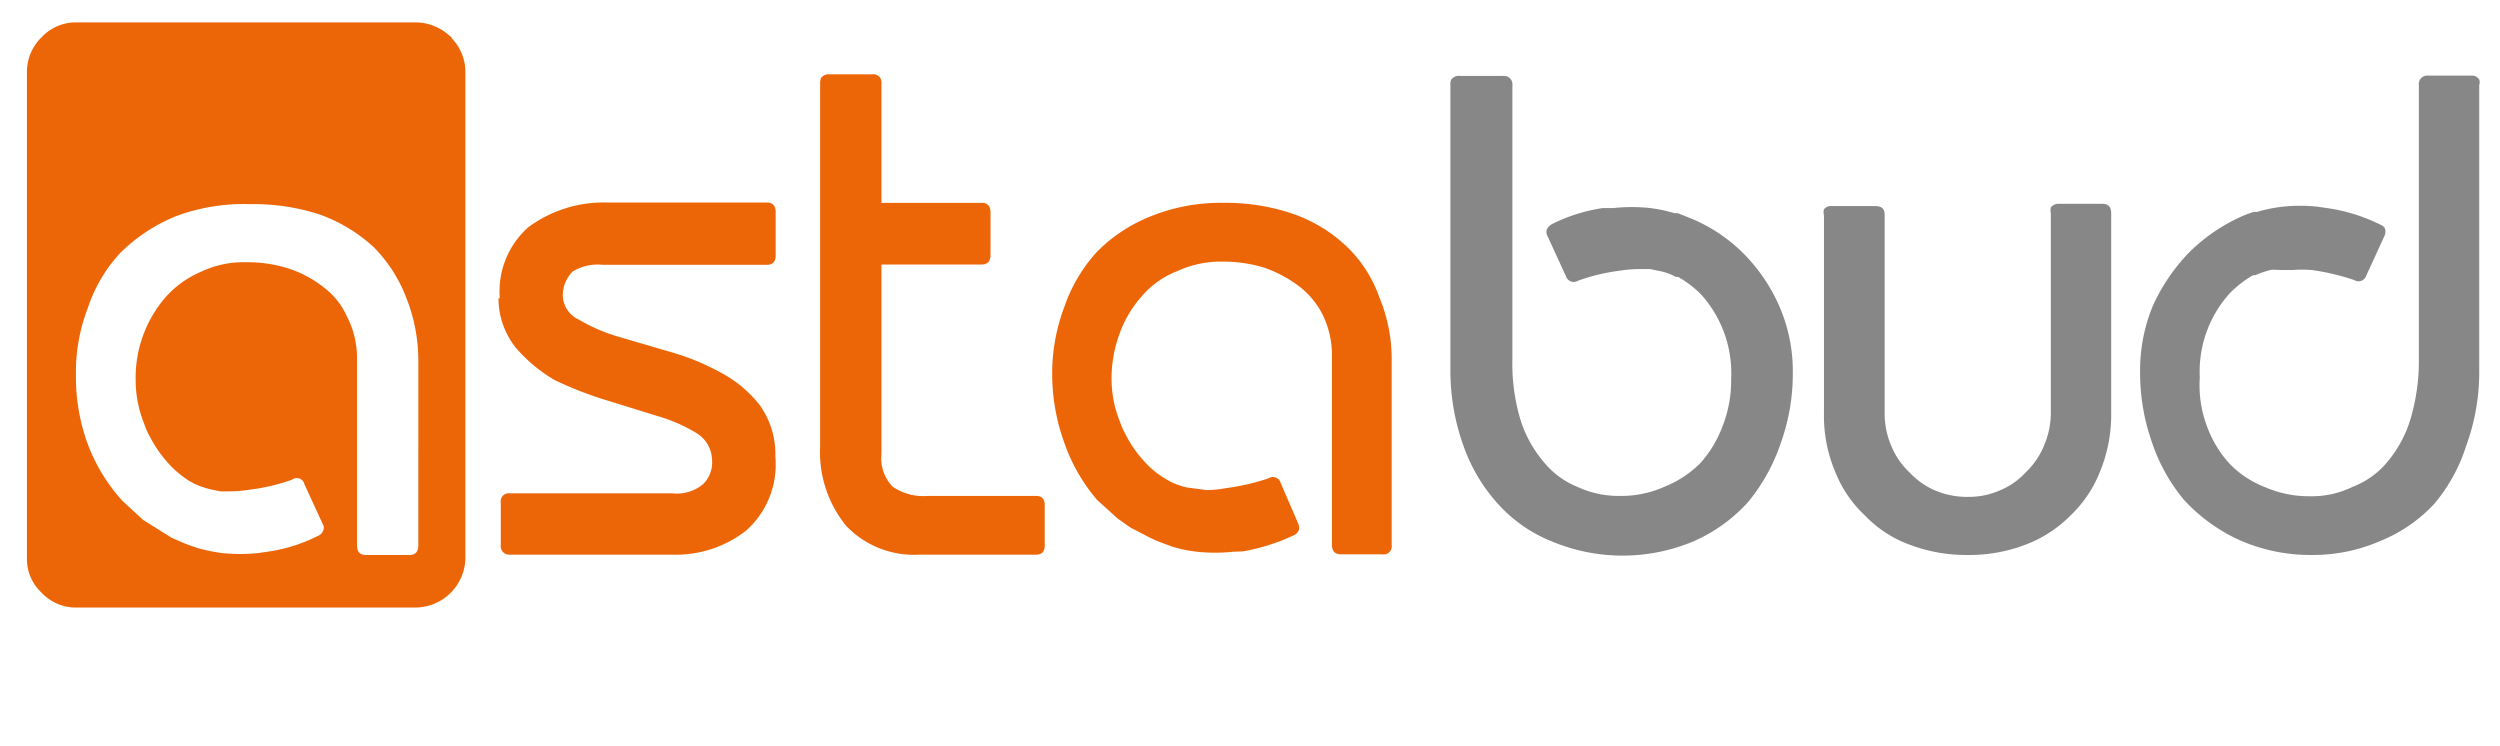
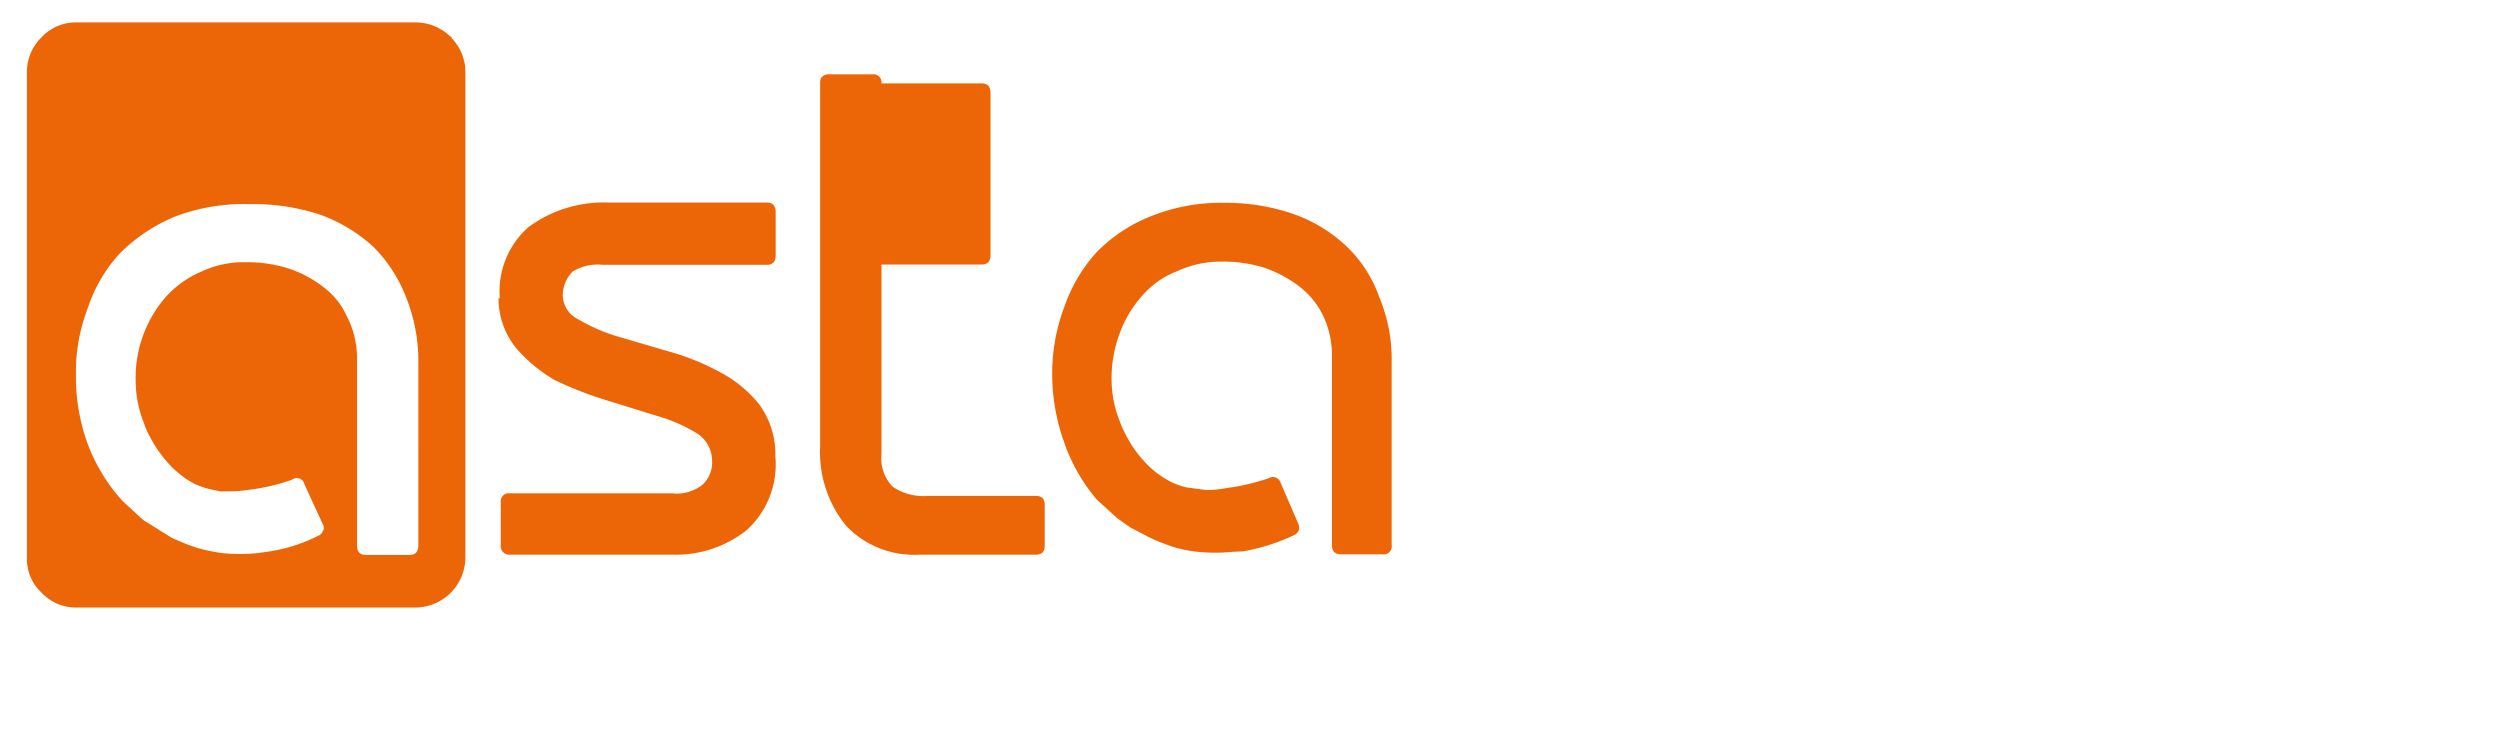
<svg xmlns="http://www.w3.org/2000/svg" id="Layer_1" data-name="Layer 1" width="77.03" height="23" viewBox="0 0 77.03 23">
  <defs>
    <style>.cls-1{fill:#878787;}.cls-1,.cls-2{fill-rule:evenodd;}.cls-2{fill:#ec6608;}</style>
  </defs>
  <title>logotypy_all</title>
-   <path class="cls-1" d="M44.71,2.46A.29.29,0,0,1,45,2.34h1.31a.26.26,0,0,1,.29.29v8.43a6,6,0,0,0,.25,1.88,3.76,3.76,0,0,0,.72,1.3A2.59,2.59,0,0,0,48.6,15a3,3,0,0,0,1.3.28A3.25,3.25,0,0,0,51.28,15a3.3,3.3,0,0,0,1.11-.73,3.53,3.53,0,0,0,.69-1.15,3.81,3.81,0,0,0,.26-1.44,3.62,3.62,0,0,0-.92-2.6,3.14,3.14,0,0,0-.72-.55h0l-.07,0a1.58,1.58,0,0,0-.5-.18l-.29-.06h-.32a3.83,3.83,0,0,0-.6.05,5.83,5.83,0,0,0-1.3.31.25.25,0,0,1-.37-.14l-.57-1.24a.25.25,0,0,1,0-.24.49.49,0,0,1,.13-.12,5.17,5.17,0,0,1,1.58-.5l.33,0a5.3,5.3,0,0,1,1.12,0,4.7,4.7,0,0,1,.76.16l.1,0v0l.45.18a5,5,0,0,1,1.6,1.09,5.36,5.36,0,0,1,1.09,1.63,5,5,0,0,1,.4,2,6.32,6.32,0,0,1-.37,2.18,5.73,5.73,0,0,1-1,1.81,4.92,4.92,0,0,1-1.69,1.22,5.65,5.65,0,0,1-4.37,0,4.44,4.44,0,0,1-1.65-1.15,5.25,5.25,0,0,1-1.07-1.8,6.81,6.81,0,0,1-.4-2.32V2.63A.41.41,0,0,1,44.71,2.46ZM58.07,6.63v6.1a2.52,2.52,0,0,0,.2,1,2.34,2.34,0,0,0,.56.82,2.36,2.36,0,0,0,.79.56,2.53,2.53,0,0,0,1,.2,2.39,2.39,0,0,0,1-.2,2.22,2.22,0,0,0,.8-.56,2.34,2.34,0,0,0,.56-.82,2.52,2.52,0,0,0,.21-1V6.57a.42.42,0,0,1,0-.18.3.3,0,0,1,.26-.11h1.32c.19,0,.28.09.28.29v6.16a4.6,4.6,0,0,1-.34,1.79,3.8,3.8,0,0,1-.92,1.37,3.87,3.87,0,0,1-1.4.9,4.83,4.83,0,0,1-1.76.31,4.92,4.92,0,0,1-1.77-.31,3.59,3.59,0,0,1-1.39-.9,3.7,3.7,0,0,1-.93-1.37,4.4,4.4,0,0,1-.34-1.79V6.63a.34.34,0,0,1,0-.18.27.27,0,0,1,.25-.1h1.31C58,6.35,58.07,6.44,58.07,6.63Zm16.75-4.3h1.32a.27.27,0,0,1,.25.12.25.25,0,0,1,0,.17V11.4a6.59,6.59,0,0,1-.4,2.33A5.22,5.22,0,0,1,75,15.53a4.66,4.66,0,0,1-1.66,1.14,5.21,5.21,0,0,1-2.11.43A5.42,5.42,0,0,1,69,16.64a5.33,5.33,0,0,1-1.7-1.23,5.47,5.47,0,0,1-1-1.8,6.47,6.47,0,0,1-.36-2.18,5.23,5.23,0,0,1,.39-2,5.83,5.83,0,0,1,1.09-1.62A5.46,5.46,0,0,1,69,6.7a3.41,3.41,0,0,1,.44-.17l.1,0a4.81,4.81,0,0,1,.77-.16,5.19,5.19,0,0,1,1.11,0l.34.05a5.38,5.38,0,0,1,1.58.5h0a.3.3,0,0,1,.13.09.3.3,0,0,1,0,.26v0l-.56,1.22a.25.25,0,0,1-.37.14,7.1,7.1,0,0,0-1.31-.31,4,4,0,0,0-.6,0h-.31L70,8.31a2.78,2.78,0,0,0-.51.17l-.07,0a3.34,3.34,0,0,0-.72.56,3.6,3.6,0,0,0-.92,2.59A3.57,3.57,0,0,0,68,13.13a3.43,3.43,0,0,0,.69,1.15,3.07,3.07,0,0,0,1.1.73,3.39,3.39,0,0,0,1.39.28A2.84,2.84,0,0,0,72.49,15a2.59,2.59,0,0,0,1.08-.78,3.75,3.75,0,0,0,.7-1.3,6.35,6.35,0,0,0,.26-1.87V2.62A.26.26,0,0,1,74.82,2.33Z" />
-   <path class="cls-2" d="M13.92,1.18a1.5,1.5,0,0,1,.42,1.06V17.18a1.55,1.55,0,0,1-1.54,1.54H2.36a1.44,1.44,0,0,1-1.08-.46,1.41,1.41,0,0,1-.45-1.08V2.24a1.48,1.48,0,0,1,.45-1.09A1.44,1.44,0,0,1,2.36.69H12.8a1.55,1.55,0,0,1,1.07.43A.06.06,0,0,1,13.92,1.18ZM5.4,6.67A5.25,5.25,0,0,0,3.71,7.79a4.58,4.58,0,0,0-1,1.69,5.47,5.47,0,0,0-.37,2.06,6,6,0,0,0,.37,2.16,5.47,5.47,0,0,0,1.06,1.73l.64.59.88.55c.25.11.45.2.61.25l.17.06a5.48,5.48,0,0,0,.76.16,5.39,5.39,0,0,0,1.13,0L8.24,17a5,5,0,0,0,1.58-.5.23.23,0,0,0,.12-.12.21.21,0,0,0,0-.24v0l-.56-1.22A.24.24,0,0,0,9,14.78a6.16,6.16,0,0,1-1.32.31,3.83,3.83,0,0,1-.6.05H6.79l-.29-.06A2.54,2.54,0,0,1,6,14.91l-.15-.08a3.06,3.06,0,0,1-.65-.54,3.94,3.94,0,0,1-.59-.85,2.2,2.2,0,0,1-.17-.39,3.57,3.57,0,0,1-.26-1.35A3.78,3.78,0,0,1,5.1,9.16a3.07,3.07,0,0,1,1.1-.79,3.06,3.06,0,0,1,1.39-.29,4.17,4.17,0,0,1,1.26.18,3.48,3.48,0,0,1,1.08.56,2.29,2.29,0,0,1,.75.91A2.79,2.79,0,0,1,11,11V16.8c0,.2.09.3.28.3h1.34q.27,0,.27-.3V11.18a5.27,5.27,0,0,0-.37-2,4.5,4.5,0,0,0-1-1.56,4.89,4.89,0,0,0-1.64-1,6.53,6.53,0,0,0-2.16-.33A6,6,0,0,0,5.4,6.67Zm10,2.52A2.64,2.64,0,0,1,16.28,7a3.9,3.9,0,0,1,2.42-.76h4.93q.27,0,.27.3V7.87c0,.19-.09.29-.27.29H18.57a1.47,1.47,0,0,0-.93.21,1.06,1.06,0,0,0-.3.73.84.84,0,0,0,.5.75,5.2,5.2,0,0,0,1.2.52l1.57.46a7.46,7.46,0,0,1,1.58.64,3.79,3.79,0,0,1,1.21,1,2.59,2.59,0,0,1,.49,1.59A2.73,2.73,0,0,1,23,16.34a3.51,3.51,0,0,1-2.29.75h-5a.26.26,0,0,1-.28-.29V15.49a.25.25,0,0,1,.28-.29h5a1.27,1.27,0,0,0,.94-.27.93.93,0,0,0,.29-.75,1,1,0,0,0-.47-.83,4.92,4.92,0,0,0-1.21-.53l-1.58-.49a11.17,11.17,0,0,1-1.59-.62,4.68,4.68,0,0,1-1.2-1A2.44,2.44,0,0,1,15.36,9.19ZM25.3,2.4a.28.28,0,0,1,.25-.11h1.33a.25.25,0,0,1,.28.28V6.25h3.09q.27,0,.27.3V7.86c0,.19-.09.29-.27.29H27.16V14a1.24,1.24,0,0,0,.35,1,1.68,1.68,0,0,0,1.08.28h3.33c.18,0,.27.09.27.28v1.25c0,.19-.09.28-.27.28H28.34a2.89,2.89,0,0,1-2.27-.89,3.59,3.59,0,0,1-.8-2.44V2.57A.43.43,0,0,1,25.3,2.4Zm8.48,5.38a4.81,4.81,0,0,1,1.69-1.12,5.74,5.74,0,0,1,2.24-.41,6.35,6.35,0,0,1,2.16.35,4.6,4.6,0,0,1,1.63,1,4,4,0,0,1,1,1.56,4.94,4.94,0,0,1,.38,2v5.63a.25.25,0,0,1-.29.29H41.32c-.19,0-.28-.1-.28-.29V11a2.84,2.84,0,0,0-.28-1.29A2.55,2.55,0,0,0,40,8.8a3.9,3.9,0,0,0-1.07-.56,4.43,4.43,0,0,0-1.27-.18,3.23,3.23,0,0,0-1.4.3,2.72,2.72,0,0,0-1.09.78,3.51,3.51,0,0,0-.68,1.16,3.94,3.94,0,0,0-.24,1.39A3.51,3.51,0,0,0,34.51,13a2.43,2.43,0,0,0,.18.4,3.59,3.59,0,0,0,.59.84,2.7,2.7,0,0,0,.66.53l.14.08a2.39,2.39,0,0,0,.49.17l.61.08a3.38,3.38,0,0,0,.6-.06,6.89,6.89,0,0,0,1.3-.3.25.25,0,0,1,.38.14L40,16.13h0q.06.16,0,.24a.25.25,0,0,1-.13.12h0a6.12,6.12,0,0,1-1.58.5L38,17a5.28,5.28,0,0,1-1.12,0,4.07,4.07,0,0,1-.77-.16l-.16-.06a4.39,4.39,0,0,1-.61-.26l-.5-.26-.4-.28-.64-.58a5.47,5.47,0,0,1-1-1.74,6.24,6.24,0,0,1-.38-2.15,5.8,5.8,0,0,1,.38-2.07A4.85,4.85,0,0,1,33.78,7.78Z" />
+   <path class="cls-2" d="M13.92,1.18a1.5,1.5,0,0,1,.42,1.06V17.18a1.55,1.55,0,0,1-1.54,1.54H2.36a1.44,1.44,0,0,1-1.08-.46,1.41,1.41,0,0,1-.45-1.08V2.24a1.48,1.48,0,0,1,.45-1.09A1.44,1.44,0,0,1,2.36.69H12.8a1.55,1.55,0,0,1,1.07.43A.06.06,0,0,1,13.92,1.18ZM5.4,6.67A5.25,5.25,0,0,0,3.71,7.79a4.58,4.58,0,0,0-1,1.69,5.47,5.47,0,0,0-.37,2.06,6,6,0,0,0,.37,2.16,5.47,5.47,0,0,0,1.06,1.73l.64.59.88.55c.25.11.45.2.61.25l.17.06a5.48,5.48,0,0,0,.76.16,5.39,5.39,0,0,0,1.13,0L8.24,17a5,5,0,0,0,1.58-.5.23.23,0,0,0,.12-.12.21.21,0,0,0,0-.24v0l-.56-1.22A.24.24,0,0,0,9,14.78a6.16,6.16,0,0,1-1.32.31,3.83,3.83,0,0,1-.6.05H6.79l-.29-.06A2.54,2.54,0,0,1,6,14.91l-.15-.08a3.06,3.06,0,0,1-.65-.54,3.94,3.94,0,0,1-.59-.85,2.2,2.2,0,0,1-.17-.39,3.57,3.57,0,0,1-.26-1.35A3.78,3.78,0,0,1,5.1,9.16a3.07,3.07,0,0,1,1.1-.79,3.06,3.06,0,0,1,1.39-.29,4.17,4.17,0,0,1,1.26.18,3.48,3.48,0,0,1,1.08.56,2.29,2.29,0,0,1,.75.91A2.79,2.79,0,0,1,11,11V16.8c0,.2.09.3.28.3h1.34q.27,0,.27-.3V11.18a5.27,5.27,0,0,0-.37-2,4.5,4.5,0,0,0-1-1.56,4.89,4.89,0,0,0-1.64-1,6.53,6.53,0,0,0-2.16-.33A6,6,0,0,0,5.4,6.67Zm10,2.52A2.64,2.64,0,0,1,16.28,7a3.9,3.9,0,0,1,2.42-.76h4.93q.27,0,.27.3V7.87c0,.19-.09.29-.27.29H18.57a1.47,1.47,0,0,0-.93.21,1.06,1.06,0,0,0-.3.73.84.84,0,0,0,.5.75,5.2,5.2,0,0,0,1.2.52l1.57.46a7.46,7.46,0,0,1,1.58.64,3.79,3.79,0,0,1,1.21,1,2.59,2.59,0,0,1,.49,1.59A2.73,2.73,0,0,1,23,16.34a3.51,3.51,0,0,1-2.29.75h-5a.26.26,0,0,1-.28-.29V15.49a.25.25,0,0,1,.28-.29h5a1.27,1.27,0,0,0,.94-.27.93.93,0,0,0,.29-.75,1,1,0,0,0-.47-.83,4.92,4.92,0,0,0-1.21-.53l-1.58-.49a11.17,11.17,0,0,1-1.59-.62,4.68,4.68,0,0,1-1.2-1A2.44,2.44,0,0,1,15.36,9.19ZM25.3,2.4a.28.28,0,0,1,.25-.11h1.33a.25.25,0,0,1,.28.28h3.09q.27,0,.27.3V7.86c0,.19-.09.29-.27.29H27.16V14a1.24,1.24,0,0,0,.35,1,1.68,1.68,0,0,0,1.08.28h3.33c.18,0,.27.09.27.28v1.25c0,.19-.09.28-.27.28H28.34a2.89,2.89,0,0,1-2.27-.89,3.59,3.59,0,0,1-.8-2.44V2.57A.43.43,0,0,1,25.3,2.4Zm8.48,5.38a4.81,4.81,0,0,1,1.69-1.12,5.74,5.74,0,0,1,2.24-.41,6.35,6.35,0,0,1,2.16.35,4.6,4.6,0,0,1,1.63,1,4,4,0,0,1,1,1.56,4.94,4.94,0,0,1,.38,2v5.63a.25.25,0,0,1-.29.29H41.32c-.19,0-.28-.1-.28-.29V11a2.84,2.84,0,0,0-.28-1.29A2.55,2.55,0,0,0,40,8.8a3.9,3.9,0,0,0-1.07-.56,4.43,4.43,0,0,0-1.27-.18,3.23,3.23,0,0,0-1.4.3,2.72,2.72,0,0,0-1.09.78,3.51,3.51,0,0,0-.68,1.16,3.94,3.94,0,0,0-.24,1.39A3.51,3.51,0,0,0,34.51,13a2.43,2.43,0,0,0,.18.4,3.59,3.59,0,0,0,.59.84,2.7,2.7,0,0,0,.66.53l.14.08a2.39,2.39,0,0,0,.49.17l.61.08a3.38,3.38,0,0,0,.6-.06,6.89,6.89,0,0,0,1.3-.3.25.25,0,0,1,.38.14L40,16.13h0q.06.16,0,.24a.25.25,0,0,1-.13.12h0a6.12,6.12,0,0,1-1.58.5L38,17a5.28,5.28,0,0,1-1.12,0,4.07,4.07,0,0,1-.77-.16l-.16-.06a4.39,4.39,0,0,1-.61-.26l-.5-.26-.4-.28-.64-.58a5.47,5.47,0,0,1-1-1.74,6.24,6.24,0,0,1-.38-2.15,5.8,5.8,0,0,1,.38-2.07A4.85,4.85,0,0,1,33.78,7.78Z" />
</svg>